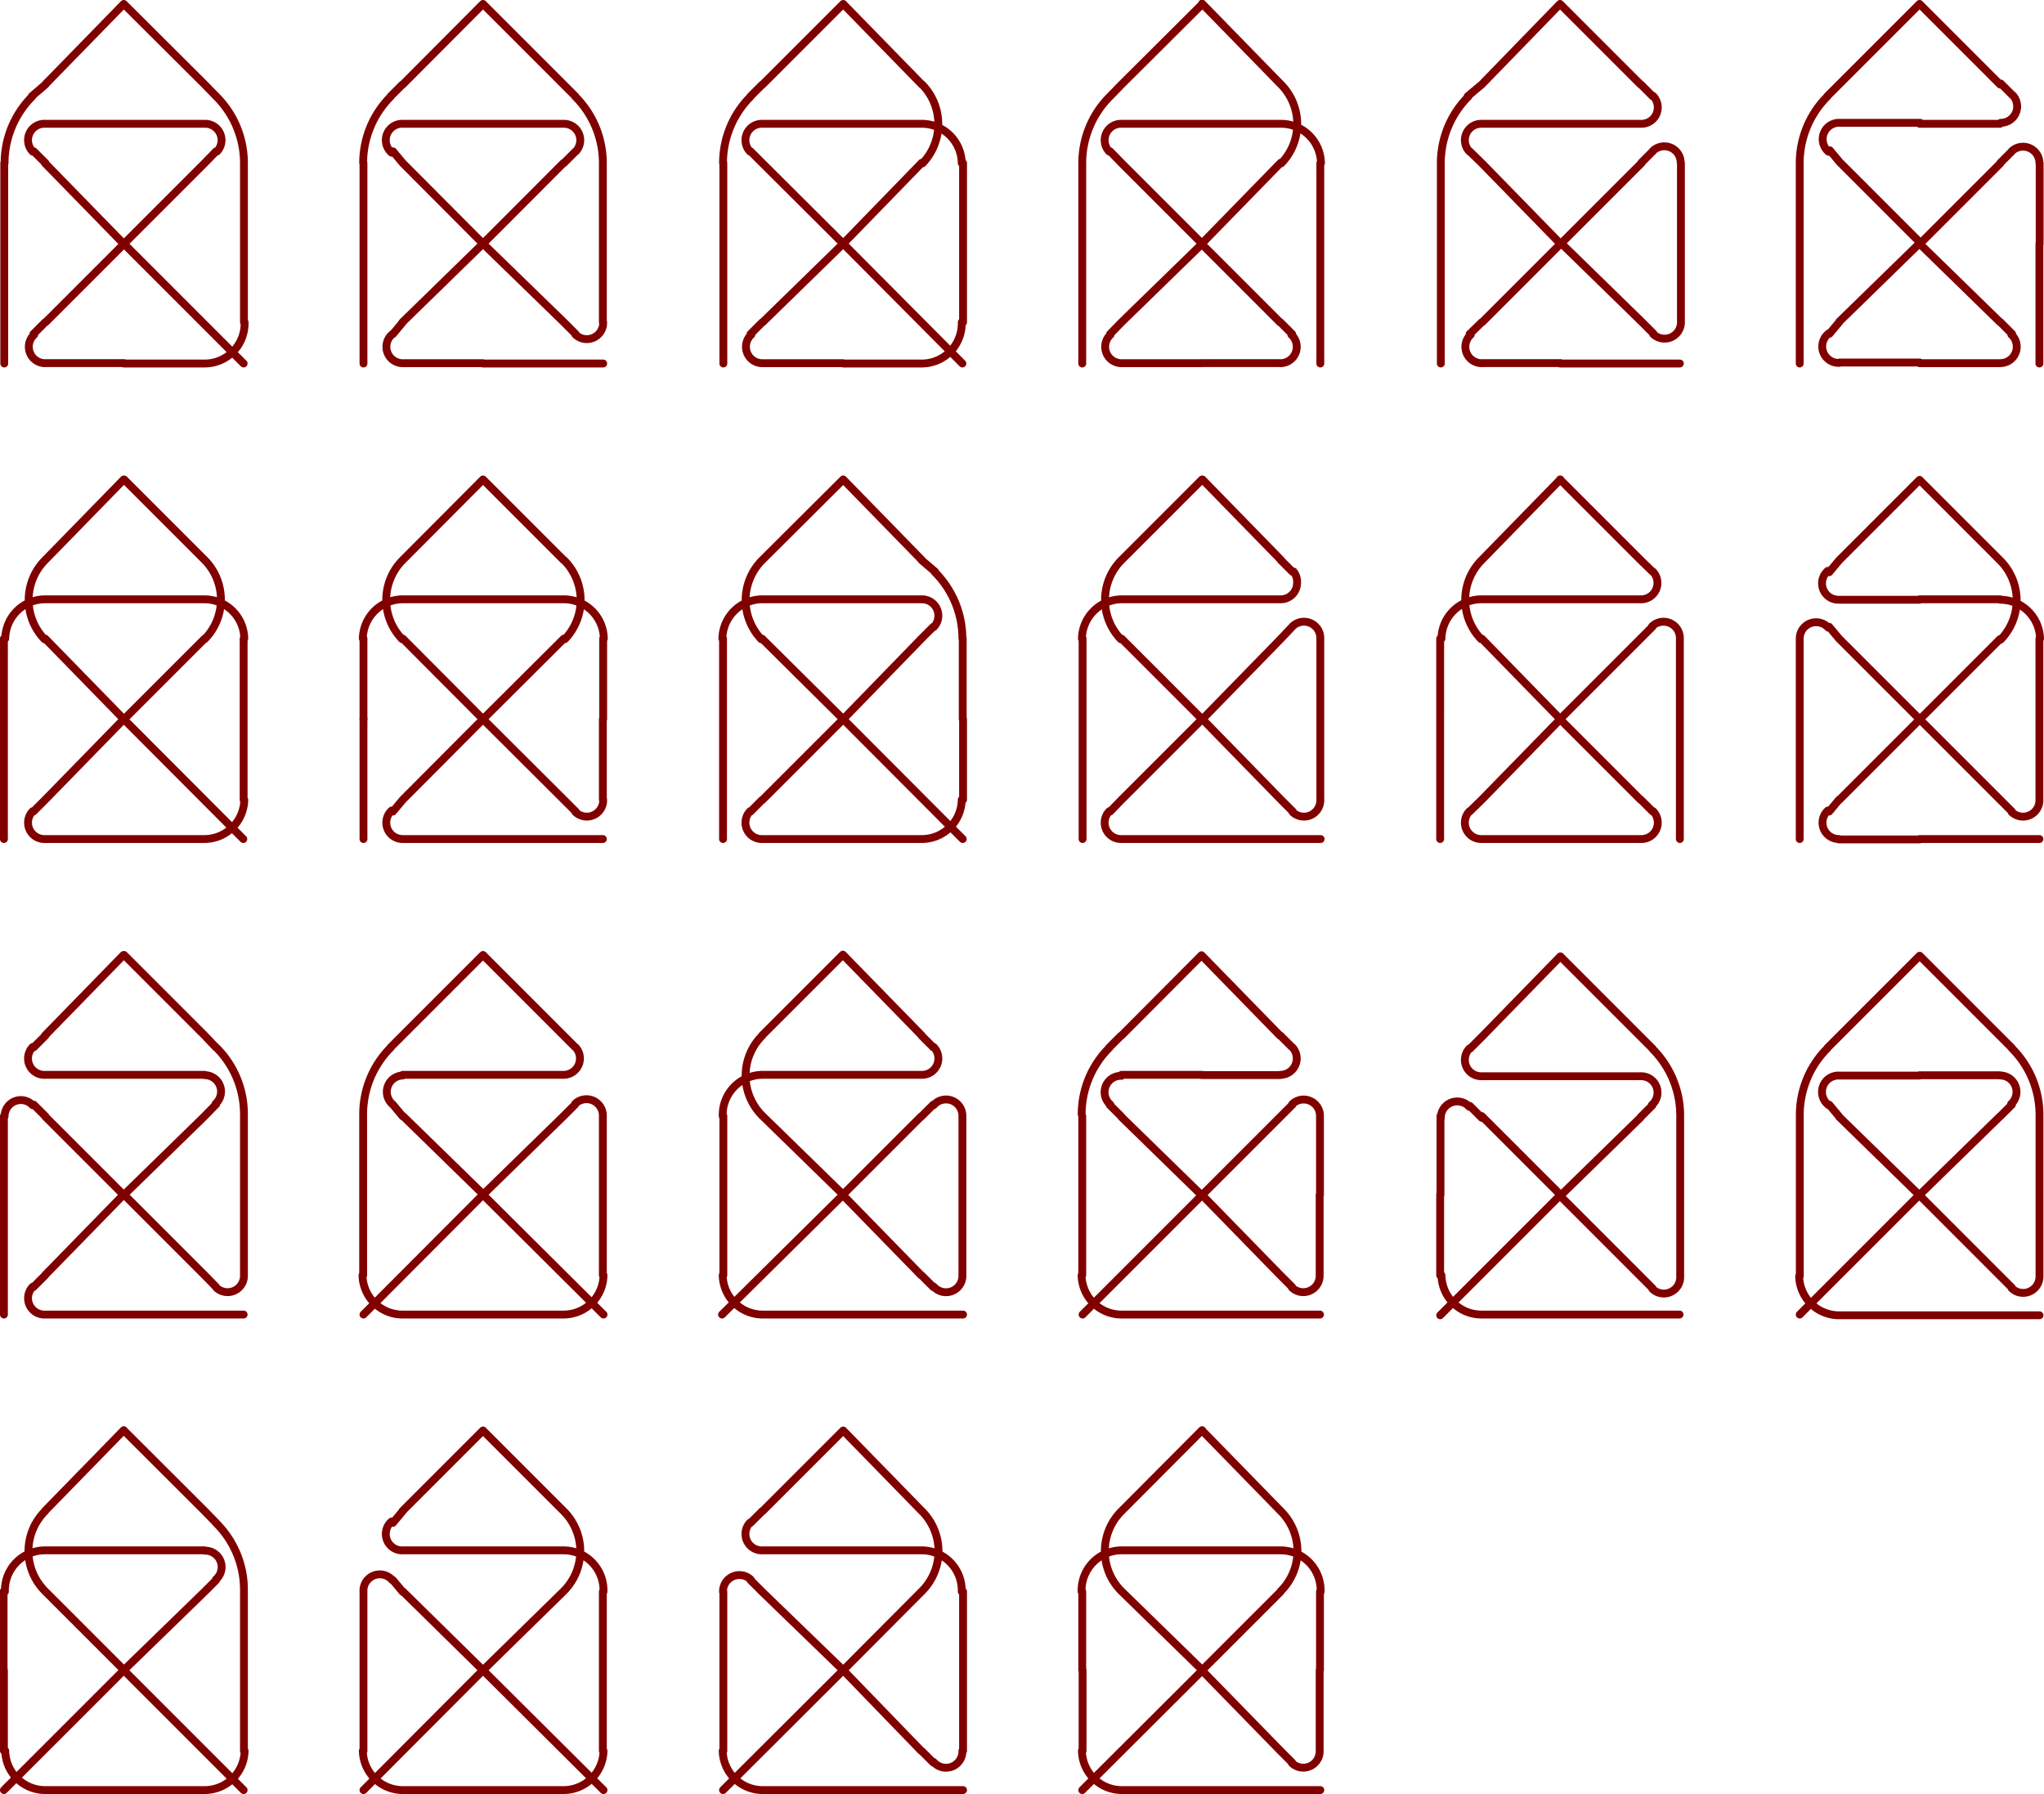
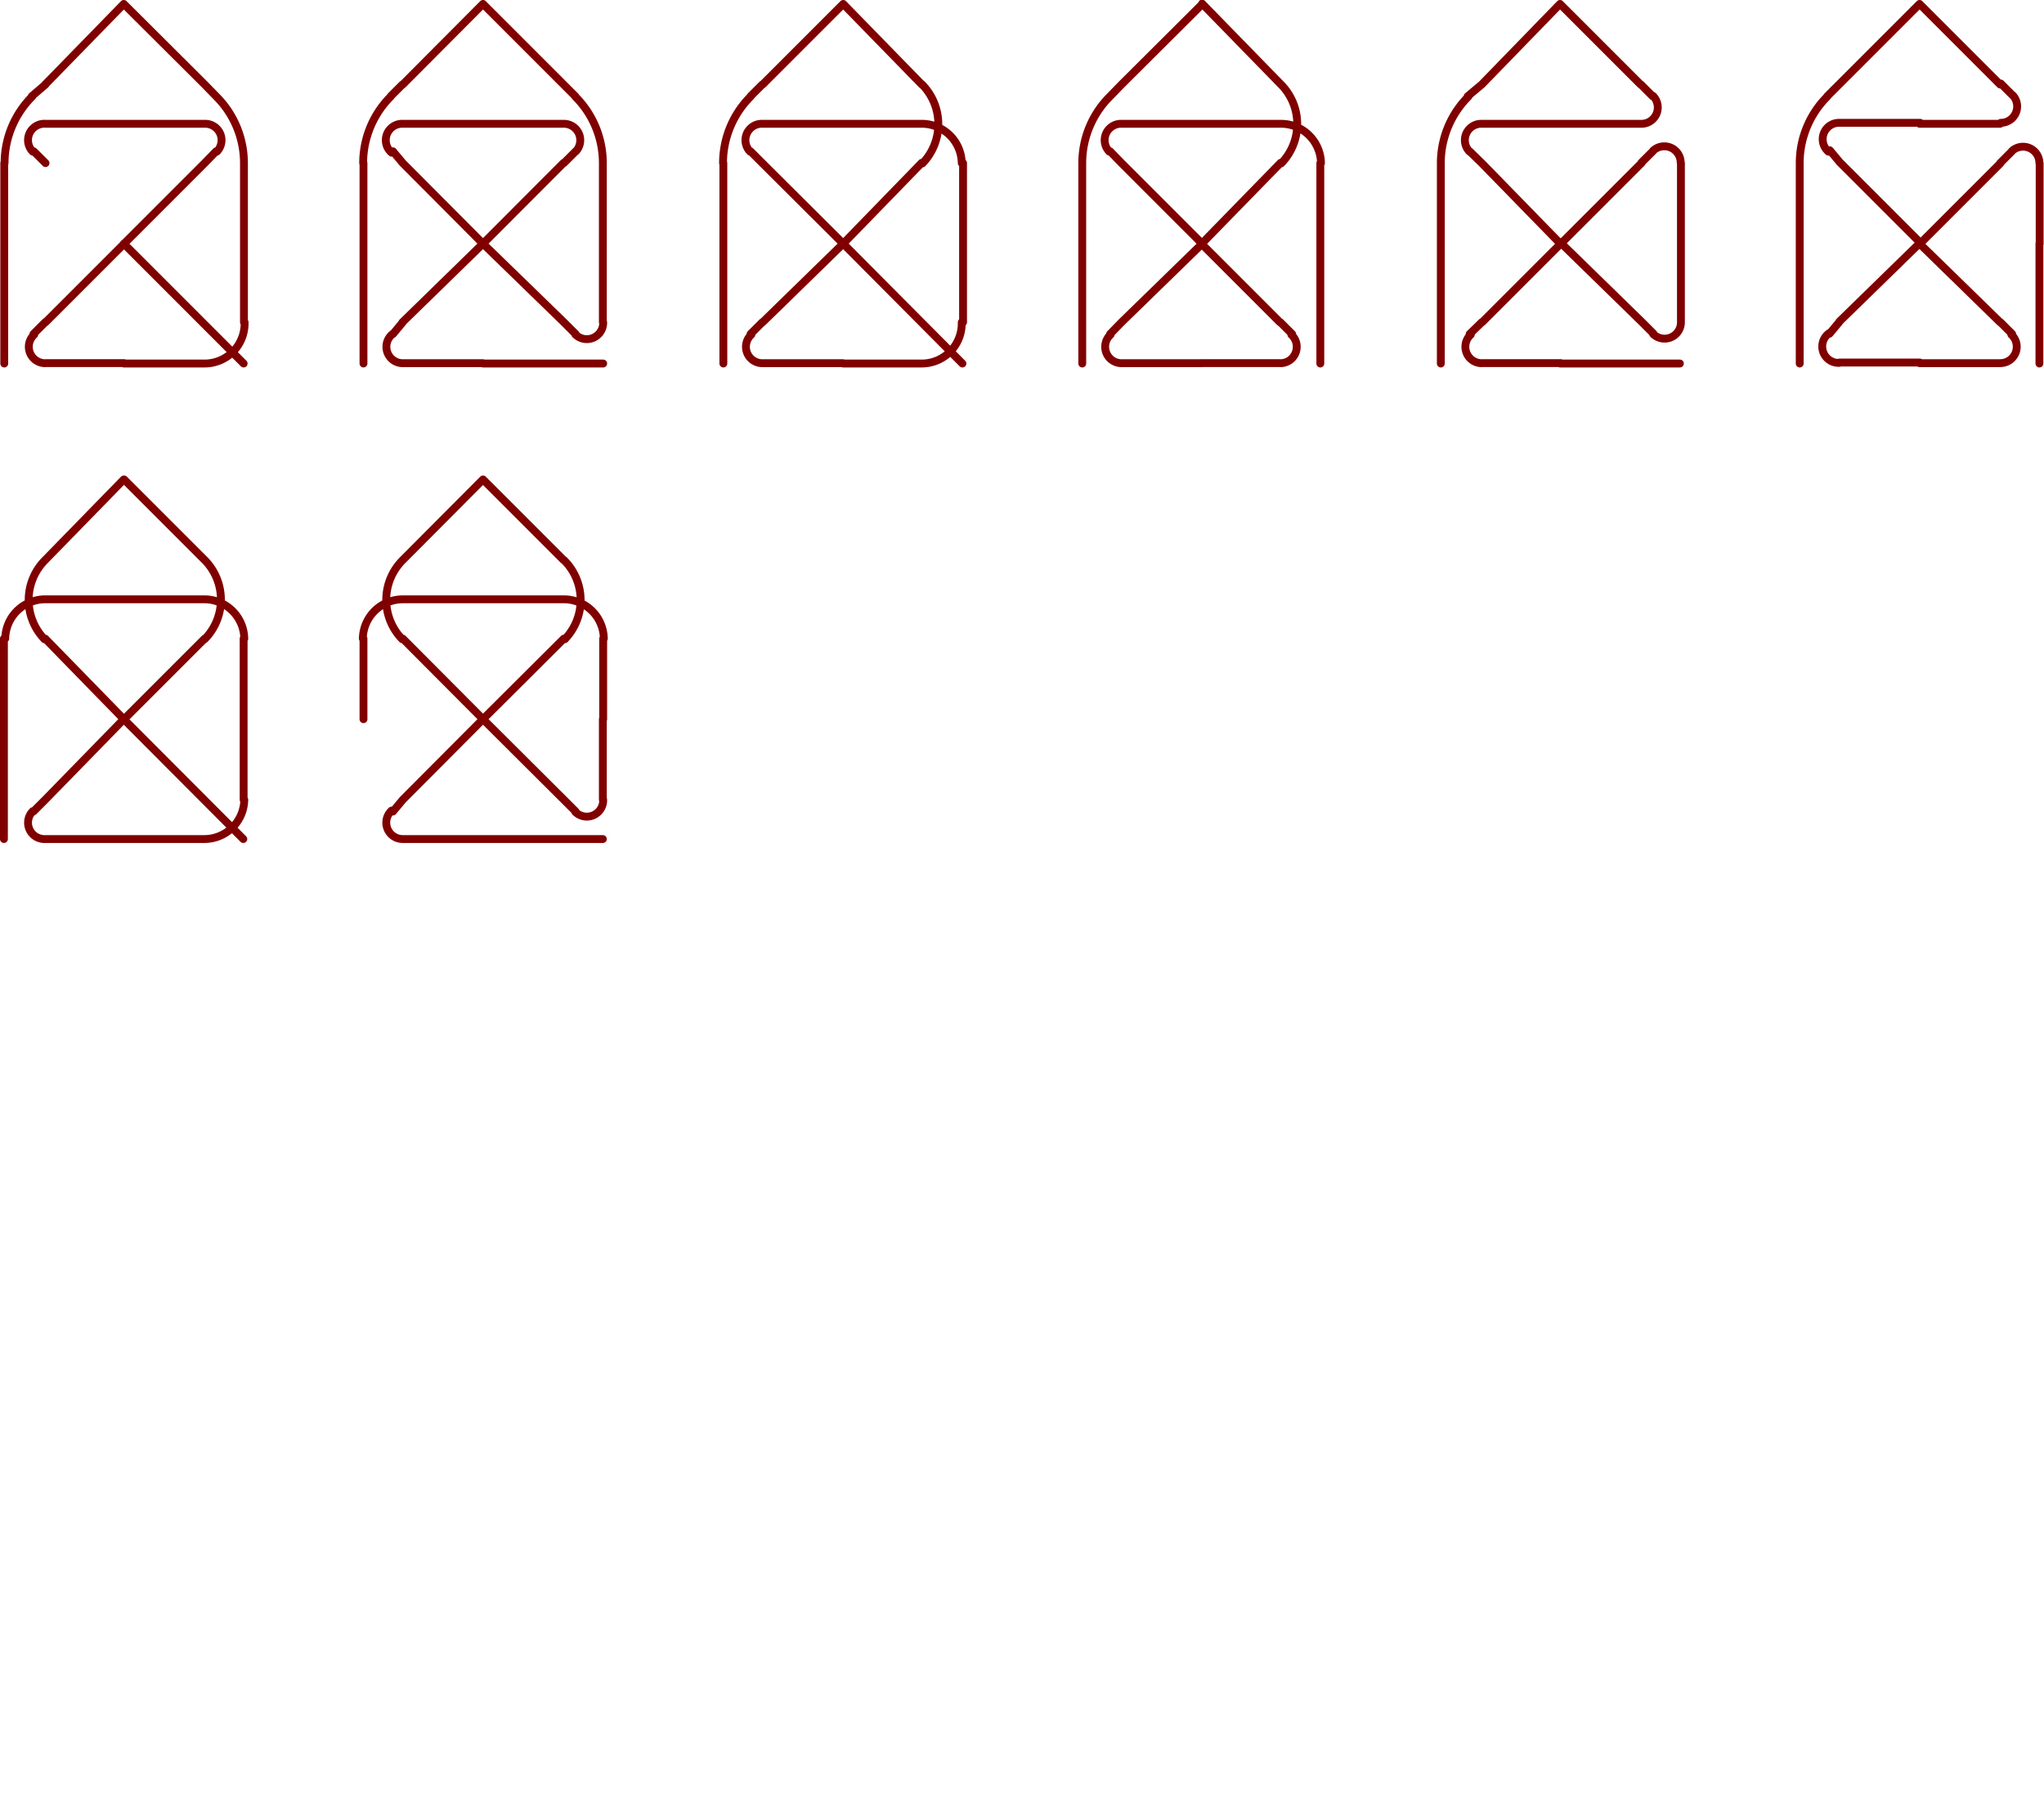
<svg xmlns="http://www.w3.org/2000/svg" viewBox="0 0 249.68 219.12">
  <defs>
    <style>.cls-1{fill:none;stroke:maroon;stroke-linecap:round;stroke-linejoin:round;stroke-width:0.96px;}</style>
  </defs>
  <g id="Ebene_2" data-name="Ebene 2">
    <g id="Ebene_1-2" data-name="Ebene 1">
-       <path class="cls-1" d="M49.2,73.2A4.89,4.89,0,0,0,44.32,78m.08,0v9.84M49.2,73.2H59m9.84,0A4.88,4.88,0,0,1,73.76,78m-.08,0v9.84M68.88,73.2H59M70.32,99.12l-1.44-1.44m4.8,0a2,2,0,0,1-3.4,1.49m-1.4-1.49L59,87.84m14.64,9.84V87.84M49.2,68.4a6.88,6.88,0,0,0-.07,9.67M49.2,78,59,87.84m0-29.28L49.2,68.4m19.68,0A6.88,6.88,0,0,1,69,78.07M68.88,78,59,87.84m0-29.28,9.84,9.84M48,99.12l1.2-1.44m0,4.8A2,2,0,0,1,47.84,99M59,87.84,49.2,97.68m0,4.8H59m14.64,0H59m-29.28,0L15.12,87.84M5.52,68.4a6.91,6.91,0,0,0-.08,9.68M5.52,78l9.6,9.84m0-29.28L5.52,68.4M25,68.4A6.88,6.88,0,0,1,25,78.07M25,78l-9.84,9.84m0-29.28L25,68.4M4.08,99.12l1.44-1.44m0,4.8A2,2,0,0,1,4,99.08M15.12,87.84l-9.6,9.84m0,4.8h9.6m9.84,0a4.88,4.88,0,0,0,4.88-4.8m-.08,0V87.84M25,102.48H15.12M25,73.2A4.88,4.88,0,0,1,29.84,78m-.08,0v9.84M25,73.2H15.12m-9.6,0A4.88,4.88,0,0,0,.64,78M.48,78v9.84m5-14.64h9.6M.48,87.84v14.64M249.12,29.76V44.4m-3.36-25.92-1.44,1.44m4.8,0a2,2,0,0,0-2-2,2,2,0,0,0-1.37.54m-1.4,1.49-9.84,9.84m14.64-9.84v9.84m-3.36,11-1.44-1.44m0,5a2,2,0,0,0,2-2,2,2,0,0,0-.66-1.49M234.48,29.76l9.84,9.6m0,5h-9.84m-11-3.6,1.2-1.44m0,5a2,2,0,0,1-1.23-3.64m11.07-11-9.84,9.6m0,5h9.84m-11-25.92,1.2,1.44m0-4.8a2,2,0,0,0-1.36,3.53m1.36,1.27,9.84,9.84m-9.84-14.64h9.84m11.28-3.36-1.44-1.44m0,4.8a2,2,0,0,0,2-2,2,2,0,0,0-.54-1.37M234.48.48l9.84,9.84m0,4.8h-9.84M223.2,11.76l1.44-1.44m-4.8,9.6a11.48,11.48,0,0,1,3.38-8.14M234.48.48l-9.84,9.84m-4.8,9.6v9.84m0,0V44.4m-29.28,0H205.2m-25.68-3.6L181,39.36m0,5a2,2,0,0,1-2-2,2,2,0,0,1,.66-1.49m11-11.12-9.6,9.6m0,5h9.6m11.28-25.92-1.44,1.44m4.8,0a2,2,0,0,0-2-2,2,2,0,0,0-1.37.54m-1.4,1.49-9.84,9.84m14.64-9.84v9.84m-3.36,11-1.44-1.44m4.8,0a2,2,0,0,1-3.4,1.49m-1.4-1.49-9.84-9.6m14.64,9.6v-9.6M179.52,18.48,181,19.92m0-4.8a2,2,0,0,0-1.49,3.4m1.49,1.4,9.6,9.84M181,15.12h9.6m11.28-3.36-1.44-1.44m0,4.8a2,2,0,0,0,1.49-3.4M190.56.48l9.84,9.84m0,4.8h-9.84m-11.28-3.36L181,10.32m-5,9.6a11.52,11.52,0,0,1,3.38-8.14M190.56.48,181,10.32m-5,9.6v9.84m0,0V44.4M161.28,29.76V44.4m-4.8-29.28a4.88,4.88,0,0,1,4.88,4.8m-.08,0v9.84m-4.8-14.64h-9.6M135.6,18.48,137,19.92m0-4.8a2,2,0,0,0-1.49,3.4m1.49,1.4,9.84,9.84M137,15.12h9.84m11,25.68-1.44-1.44m0,5a2,2,0,0,0,2-2,2,2,0,0,0-.66-1.49m-11-11.12,9.6,9.6m0,5h-9.6M135.6,40.8,137,39.36m0,5a2,2,0,0,1-2-2,2,2,0,0,1,.66-1.49m11.21-11.12L137,39.36m0,5h9.84m9.6-34.08a6.88,6.88,0,0,1,.07,9.67m-.07-.07-9.6,9.84m0-29.28,9.6,9.84M135.6,11.76,137,10.32m-4.8,9.6a11.5,11.5,0,0,1,3.38-8.14M146.88.48,137,10.32m-4.8,9.6v9.84m0,0V44.4m-14.64,0L103,29.76M91.68,18.48l1.44,1.44m0-4.8a2,2,0,0,0-1.49,3.4m1.49,1.4L103,29.76M93.12,15.12H103m9.6,0a4.88,4.88,0,0,1,4.88,4.8m.16,0v9.84m-5-14.64H103m9.6,29.28a4.89,4.89,0,0,0,4.88-4.88v-.16m.16,0v-9.6m-5,14.64H103M91.68,40.8l1.44-1.44m0,5a2,2,0,0,1-2-2,2,2,0,0,1,.66-1.49M103,29.76l-9.84,9.6m0,5H103m9.6-34.08a6.91,6.91,0,0,1,.08,9.68m-.08-.08L103,29.76M103,.48l9.6,9.84M91.68,11.76l1.44-1.44m-4.8,9.6a11.5,11.5,0,0,1,3.38-8.14M103,.48l-9.84,9.84m-4.8,9.6v9.84m0,0V44.4M59,44.4H73.68M48,40.8l1.2-1.44m0,5A2,2,0,0,1,48,40.76M59,29.76l-9.84,9.6m0,5H59M70.32,18.48l-1.44,1.44m0-4.8a2,2,0,0,1,2,2,2,2,0,0,1-.54,1.37m-1.49,1.4L59,29.76m9.84-14.64H59M48,18.48l1.2,1.44m0-4.8a2,2,0,0,0-1.36,3.53m1.36,1.27L59,29.76M49.2,15.12H59M70.32,40.8l-1.44-1.44m4.8,0a2,2,0,0,1-3.4,1.49m-1.4-1.49L59,29.76m14.64,9.6v-9.6m-3.36-18-1.44-1.44m4.8,9.6a11.5,11.5,0,0,0-3.38-8.14M59,.48l9.84,9.84m4.8,9.6v9.84m-25.92-18,1.44-1.44m-4.8,9.6a11.52,11.52,0,0,1,3.38-8.14M59,.48,49.2,10.32m-4.8,9.6v9.84m0,0V44.4m-14.64,0L15.12,29.76m-11-11.28,1.44,1.44m0-4.8A2,2,0,0,0,4,18.52m1.49,1.4,9.6,9.84M5.52,15.12h9.6M26.4,18.48,25,19.92m0-4.8a2,2,0,0,1,1.49,3.4M25,19.92l-9.84,9.84M25,15.12H15.12M4.08,40.8l1.44-1.44m0,5a2,2,0,0,1-2-2,2,2,0,0,1,.66-1.49m11-11.12-9.6,9.6m0,5h9.6M26.4,11.76,25,10.32m4.8,9.6a11.5,11.5,0,0,0-3.38-8.14M15.12.48,25,10.32m4.8,9.6v9.84m-25.92-18,1.68-1.44m-5,9.6a11.52,11.52,0,0,1,3.38-8.14M15.12.48l-9.6,9.84m-5,9.6v9.84m0,0V44.4M25,44.4a4.89,4.89,0,0,0,4.88-4.88v-.16m-.08,0v-9.6M25,44.4H15.12" />
-       <path class="cls-1" d="M181,136.32l9.6,9.6m-14.64-9.6v9.6m5,14.64a4.88,4.88,0,0,1-4.88-4.8m-.16,0v-9.84m5,14.64h9.6m14.64,0H190.56m-58.32,0,14.64-14.64m11-11-1.44,1.44m4.8,0a2,2,0,0,0-3.4-1.49m-1.4,1.49-9.6,9.6m14.4-9.6v9.6m-25.68-11,1.44,1.44m0-5a2,2,0,0,0-1.37,3.52m1.37,1.52,9.84,9.6M137,131.28h9.84m11-3.36-1.44-1.44m0,4.8a2,2,0,0,0,2-2,2,2,0,0,0-.54-1.37m-11.09-11.24,9.6,9.84m0,4.8h-9.6m-11.28-3.36,1.44-1.44m-4.8,9.6a11.48,11.48,0,0,1,3.38-8.14m11.26-11.3L137,126.48m-4.8,9.84v9.6m4.8,14.64a4.88,4.88,0,0,1-4.88-4.8m.08,0v-9.84m4.8,14.64h9.84m14.4,0h-14.4m11-3.36-1.44-1.44m4.8,0a2,2,0,0,1-3.4,1.49m-1.4-1.49-9.6-9.84m14.4,9.84v-9.84m-73,14.64L103,145.92m11-11-1.44,1.44m5,0a2,2,0,0,0-3.52-1.37m-1.52,1.37-9.6,9.6m14.64-9.6v9.6M114,157.2l-1.44-1.44m5,0a2,2,0,0,1-3.52,1.37m-1.52-1.37-9.6-9.84m14.64,9.84v-9.84M93.12,126.48a6.9,6.9,0,0,0,0,9.8m0,0,9.84,9.6m0-29.28-9.84,9.84M114,127.92l-1.44-1.44m0,4.8a2,2,0,0,0,1.49-3.4M103,116.64l9.6,9.84m0,4.8H103m-9.84,0a4.89,4.89,0,0,0-4.88,4.88v.16m.08,0v9.6m4.8-14.64H103m-9.84,29.28a4.89,4.89,0,0,1-4.88-4.8m.08,0v-9.84m4.8,14.64H103m14.64,0H103m-29.28,0L59,145.92m-11-11,1.2,1.44m0-5A2,2,0,0,0,48,134.92m1.23,1.4,9.84,9.6M49.2,131.28H59m11.28-3.36-1.44-1.44m0,4.8a2,2,0,0,0,2-2,2,2,0,0,0-.54-1.37M59,116.64l9.84,9.84m0,4.8H59m-11.28-3.36,1.44-1.44m-4.8,9.6a11.52,11.52,0,0,1,3.38-8.14M59,116.64l-9.84,9.84m-4.8,9.84v9.6m4.8,14.64a4.89,4.89,0,0,1-4.88-4.8m.08,0v-9.84m4.8,14.64H59m9.84,0a4.88,4.88,0,0,0,4.88-4.8m-.08,0v-9.84m-4.8,14.64H59m11.28-25.68-1.44,1.44m4.8,0a2,2,0,0,0-3.4-1.49m-1.4,1.49L59,145.92m14.64-9.6v9.6M44.4,160.56,59,145.92M15.12,160.56H29.76M4.08,157.2l1.44-1.44m0,4.8A2,2,0,0,1,4,157.16m11.09-11.24-9.6,9.84m0,4.8h9.6M26.4,134.88,25,136.32m0-5a2,2,0,0,1,2,2,2,2,0,0,1-.66,1.49M25,136.32l-9.84,9.6M25,131.28H15.12m-11-3.36,1.44-1.44m0,4.8A2,2,0,0,1,4,127.88m11.09-11.24-9.6,9.84m0,4.8h9.6m11.28-3.36L25,126.48m4.8,9.6a11.48,11.48,0,0,0-3.38-8.14m-11.26-11.3L25,126.48m4.8,9.84v9.6M26.4,157.2,25,155.76m4.8,0a2,2,0,0,1-3.4,1.49M25,155.76l-9.84-9.84m14.64,9.84v-9.84m-25.68-11,1.44,1.44m-5,0a2,2,0,0,1,2-2A2,2,0,0,1,4,135m1.52,1.37,9.6,9.6M.48,136.32v9.6m0,0v14.64m234-58.08h14.64m-25.68-3.36,1.2-1.44m0,4.8A2,2,0,0,1,223.28,99m11.2-11.11-9.84,9.84m0,4.8h9.84m9.84-34.08a6.88,6.88,0,0,1,.07,9.67m-.07-.07-9.84,9.84m0-29.28,9.84,9.84m-20.88,1.44,1.2-1.44m0,4.8a2,2,0,0,1-1.36-3.53m11.2-11.11-9.84,9.84m0,4.8h9.84m9.84,0A4.89,4.89,0,0,1,249.2,78m-.08,0v9.84m-4.8-14.64h-9.84m11.28,25.92-1.44-1.44m4.8,0a2,2,0,0,1-3.4,1.49m-1.4-1.49-9.84-9.84m14.64,9.84V87.84M223.44,76.56l1.2,1.44m-4.8,0a2,2,0,0,1,2-2,2,2,0,0,1,1.49.66M224.64,78l9.84,9.84M219.84,78v9.84m0,0v14.64M205.2,87.84v14.64m-3.36-25.92L200.4,78m4.8,0a2,2,0,0,0-3.4-1.49M200.4,78l-9.84,9.84M205.2,78v9.84M179.52,99.12,181,97.68m0,4.8a2,2,0,0,1-1.49-3.4m11.09-11.24L181,97.68m0,4.8h9.6m11.28-3.36-1.44-1.44m0,4.8a2,2,0,0,0,1.49-3.4M190.56,87.84l9.84,9.84m0,4.8h-9.84M181,68.4a6.88,6.88,0,0,0-.07,9.67M181,78l9.6,9.84m0-29.28L181,68.4m20.88,1.44L200.4,68.4m0,4.8a2,2,0,0,0,1.49-3.4M190.56,58.56l9.84,9.84m0,4.8h-9.84m-9.6,0a4.88,4.88,0,0,0-4.88,4.8m-.16,0v9.84m5-14.64h9.6M175.92,87.84v14.64m-29,0h14.4M135.6,99.12,137,97.68m0,4.8a2,2,0,0,1-1.49-3.4m11.33-11.24L137,97.68m0,4.8h9.84m11-25.92L156.48,78m4.8,0a2,2,0,0,0-3.4-1.49M156.48,78l-9.6,9.84M161.28,78v9.84m-3.36,11.28-1.44-1.44m4.8,0a2,2,0,0,1-3.4,1.49m-1.4-1.49-9.6-9.84m14.4,9.84V87.84M137,68.4a6.91,6.91,0,0,0-.08,9.68M137,78l9.84,9.84m0-29.28L137,68.4m20.88,1.44-1.44-1.44m0,4.8a2,2,0,0,0,2-2A2,2,0,0,0,158,69.8M146.88,58.56l9.6,9.84m0,4.8h-9.6m-9.84,0a4.89,4.89,0,0,0-4.88,4.8m.08,0v9.84M137,73.2h9.84M132.24,87.84v14.64m-14.64,0L103,87.84M93.12,68.4A6.91,6.91,0,0,0,93,78.08m.08-.08L103,87.84m0-29.28L93.12,68.4m21.12,1.44-1.68-1.44m5,9.6a11.5,11.5,0,0,0-3.38-8.14M103,58.56l9.6,9.84m5,9.6v9.84m-5,14.64a4.88,4.88,0,0,0,4.88-4.8m.16,0V87.84m-5,14.64H103M91.68,99.12l1.44-1.44m0,4.8a2,2,0,0,1-1.49-3.4M103,87.84l-9.84,9.84m0,4.8H103m11-25.92L112.56,78m0-4.8a2,2,0,0,1,1.49,3.4M112.56,78,103,87.84m9.6-14.64H103m-9.84,0A4.89,4.89,0,0,0,88.24,78m.08,0v9.84m4.8-14.64H103M88.32,87.84v14.64M44.4,87.84v14.64" />
-       <path class="cls-1" d="M146.88,218.64h14.4m-24.24,0a4.88,4.88,0,0,1-4.88-4.8m.08,0V204m4.8,14.64h9.84M137,189.36a4.89,4.89,0,0,0-4.88,4.88v.16m.08,0V204m4.8-14.64h9.84m9.6,0a4.89,4.89,0,0,1,4.88,4.88v.16m-.08,0V204m-4.8-14.64h-9.6m11,25.92-1.44-1.44m4.8,0a2,2,0,0,1-3.4,1.49m-1.4-1.49-9.6-9.84m14.4,9.84V204M137,184.56a6.9,6.9,0,0,0,0,9.8m0,0,9.84,9.6m0-29.28L137,184.56m19.44,0a6.88,6.88,0,0,1,0,9.79m0,.05-9.6,9.6m0-29.28,9.6,9.84m-24.24,34.08L146.88,204M88.32,218.64,103,204m9.6-19.44a6.9,6.9,0,0,1,0,9.8m0,0L103,204m0-29.28,9.6,9.84M91.68,186l1.44-1.44m0,4.8a2,2,0,0,1-1.49-3.4M103,174.72l-9.84,9.84m0,4.8H103m9.6,0a4.89,4.89,0,0,1,4.88,4.88v.15m.16,0V204m-5-14.64H103m11,25.92-1.44-1.44m5,0a2,2,0,0,1-3.52,1.37m-1.52-1.37L103,204m14.64,9.84V204M91.68,193l1.44,1.44m-4.8,0a2,2,0,0,1,3.4-1.49m1.4,1.49L103,204m-14.64-9.6V204m4.8,14.64a4.89,4.89,0,0,1-4.88-4.8m.08,0V204m4.8,14.64H103m14.64,0H103m-29.28,0L59,204M48,193l1.2,1.44m-4.8,0A2,2,0,0,1,47.92,193m1.28,1.37L59,204M44.4,194.4V204m4.8,14.64a4.89,4.89,0,0,1-4.88-4.8m.08,0V204m4.8,14.64H59m9.84,0a4.88,4.88,0,0,0,4.88-4.8m-.08,0V204m-4.8,14.64H59m9.84-29.28a4.88,4.88,0,0,1,4.88,4.88v.16m-.08,0V204m-4.8-14.64H59M48,186l1.2-1.44m0,4.8a2,2,0,0,1-1.36-3.53M59,174.72l-9.84,9.84m0,4.8H59m9.84-4.8a6.9,6.9,0,0,1,0,9.8m0,0L59,204m0-29.28,9.84,9.84M44.4,218.64,59,204M29.76,218.64,15.12,204m-9.6-19.44a6.9,6.9,0,0,0,0,9.8m0,0,9.6,9.6m0-29.28-9.6,9.84M26.4,186,25,184.56m4.8,9.6A11.48,11.48,0,0,0,26.38,186m-11.26-11.3L25,184.56m4.8,9.84V204M25,218.64a4.88,4.88,0,0,0,4.88-4.8m-.08,0V204M25,218.64H15.12m-9.6,0a4.88,4.88,0,0,1-4.88-4.8m-.16,0V204m5,14.64h9.6m-9.6-29.28a4.89,4.89,0,0,0-4.88,4.88v.15m-.16,0V204m5-14.64h9.6M26.4,193,25,194.4m0-5a2,2,0,0,1,1.37,3.52M25,194.4,15.12,204M25,189.36H15.12M.48,218.64,15.12,204m204.72-43.44,14.64-14.64m11.28-11-1.44,1.44m0-5a2,2,0,0,1,2,2,2,2,0,0,1-.66,1.49m-1.37,1.52-9.84,9.6m9.84-14.64h-9.84m-11,3.6,1.2,1.44m0-5a2,2,0,0,0-1.23,3.64m1.23,1.4,9.84,9.6m-9.84-14.64h9.84m11.28,25.92-1.44-1.44m4.8,0a2,2,0,0,1-3.4,1.49m-1.4-1.49-9.84-9.84m14.64,9.84v-9.84m-3.36-18-1.44-1.44m4.8,9.6a11.48,11.48,0,0,0-3.38-8.14m-11.26-11.3,9.84,9.84m4.8,9.84v9.6m-25.92-18,1.44-1.44m-4.8,9.6a11.48,11.48,0,0,1,3.38-8.14m11.26-11.3-9.84,9.84m-4.8,9.84v9.6m4.8,14.64a4.88,4.88,0,0,1-4.88-4.8m.08,0v-9.84m4.8,14.64h9.84m14.64,0H234.48m-58.56,0,14.64-14.64m11.28-11-1.44,1.44m0-5a2,2,0,0,1,1.37,3.52m-1.37,1.52-9.84,9.6m9.84-14.64h-9.84m-11-3.36,1.44-1.44m0,4.8a2,2,0,0,1-1.49-3.4m11.09-11.24-9.6,9.84m0,4.8h9.6m11.28-3.36-1.44-1.44m4.8,9.6a11.52,11.52,0,0,0-3.38-8.14m-11.26-11.3,9.84,9.84m4.8,9.84v9.6m-3.36,11.28-1.44-1.44m4.8,0a2,2,0,0,1-3.4,1.49m-1.4-1.49-9.84-9.84m14.64,9.84v-9.84m-25.68-11,1.44,1.44m-5,0a2,2,0,0,1,2-2,2,2,0,0,1,1.49.66" />
+       <path class="cls-1" d="M49.2,73.2A4.89,4.89,0,0,0,44.32,78m.08,0v9.84M49.2,73.2H59m9.84,0A4.88,4.88,0,0,1,73.76,78m-.08,0v9.84M68.88,73.2H59M70.32,99.12l-1.44-1.44m4.8,0a2,2,0,0,1-3.4,1.49m-1.4-1.49L59,87.84m14.64,9.84V87.84M49.2,68.4a6.88,6.88,0,0,0-.07,9.67M49.2,78,59,87.84m0-29.28L49.2,68.4m19.68,0A6.88,6.88,0,0,1,69,78.07M68.88,78,59,87.84m0-29.28,9.84,9.84M48,99.12l1.2-1.44m0,4.8A2,2,0,0,1,47.84,99M59,87.84,49.2,97.68m0,4.8H59m14.64,0H59m-29.28,0L15.12,87.84M5.52,68.4a6.91,6.91,0,0,0-.08,9.68M5.52,78l9.6,9.84m0-29.28L5.52,68.4M25,68.4A6.88,6.88,0,0,1,25,78.07M25,78l-9.84,9.84m0-29.28L25,68.4M4.08,99.12l1.44-1.44m0,4.8A2,2,0,0,1,4,99.08M15.12,87.84l-9.6,9.84m0,4.8h9.6m9.84,0a4.88,4.88,0,0,0,4.88-4.8m-.08,0V87.84M25,102.48H15.12M25,73.2A4.88,4.88,0,0,1,29.84,78m-.08,0v9.84M25,73.2H15.12m-9.6,0A4.88,4.88,0,0,0,.64,78M.48,78v9.84m5-14.64h9.6M.48,87.84v14.64M249.12,29.76V44.4m-3.36-25.92-1.44,1.44m4.8,0a2,2,0,0,0-2-2,2,2,0,0,0-1.37.54m-1.4,1.49-9.84,9.84m14.64-9.84v9.84m-3.36,11-1.44-1.44m0,5a2,2,0,0,0,2-2,2,2,0,0,0-.66-1.49M234.48,29.76l9.84,9.6m0,5h-9.84m-11-3.6,1.2-1.44m0,5a2,2,0,0,1-1.23-3.64m11.07-11-9.84,9.6m0,5h9.84m-11-25.92,1.2,1.44m0-4.8a2,2,0,0,0-1.36,3.53m1.36,1.27,9.84,9.84m-9.84-14.64h9.84m11.28-3.36-1.44-1.44m0,4.8a2,2,0,0,0,2-2,2,2,0,0,0-.54-1.37M234.48.48l9.84,9.84m0,4.8h-9.84M223.2,11.76l1.44-1.44m-4.8,9.6a11.48,11.48,0,0,1,3.38-8.14M234.48.48l-9.84,9.84m-4.8,9.6v9.84m0,0V44.4m-29.28,0H205.2m-25.68-3.6L181,39.36m0,5a2,2,0,0,1-2-2,2,2,0,0,1,.66-1.49m11-11.12-9.6,9.6m0,5h9.6m11.28-25.92-1.44,1.44m4.8,0a2,2,0,0,0-2-2,2,2,0,0,0-1.37.54m-1.4,1.49-9.84,9.84m14.64-9.84v9.84m-3.36,11-1.44-1.44m4.8,0a2,2,0,0,1-3.4,1.49m-1.4-1.49-9.84-9.6m14.64,9.6v-9.6M179.52,18.48,181,19.92m0-4.8a2,2,0,0,0-1.49,3.4m1.49,1.4,9.6,9.84M181,15.12h9.6m11.28-3.36-1.44-1.44m0,4.8a2,2,0,0,0,1.49-3.4M190.56.48l9.84,9.84m0,4.8h-9.84m-11.28-3.36L181,10.32m-5,9.6a11.52,11.52,0,0,1,3.38-8.14M190.56.48,181,10.32m-5,9.6v9.84m0,0V44.4M161.28,29.76V44.4m-4.8-29.28a4.88,4.88,0,0,1,4.88,4.8m-.08,0v9.84m-4.8-14.64h-9.6M135.6,18.48,137,19.92m0-4.8a2,2,0,0,0-1.49,3.4m1.49,1.4,9.84,9.84M137,15.12h9.84m11,25.68-1.44-1.44m0,5a2,2,0,0,0,2-2,2,2,0,0,0-.66-1.49m-11-11.12,9.6,9.6m0,5h-9.6M135.6,40.8,137,39.36m0,5a2,2,0,0,1-2-2,2,2,0,0,1,.66-1.49m11.21-11.12L137,39.36m0,5h9.84m9.6-34.08a6.88,6.88,0,0,1,.07,9.67m-.07-.07-9.6,9.84m0-29.28,9.6,9.84M135.6,11.76,137,10.32m-4.8,9.6a11.5,11.5,0,0,1,3.38-8.14M146.88.48,137,10.32m-4.8,9.6v9.84m0,0V44.4m-14.64,0L103,29.76M91.68,18.48l1.44,1.44m0-4.8a2,2,0,0,0-1.49,3.4m1.49,1.4L103,29.76M93.12,15.12H103m9.6,0a4.88,4.88,0,0,1,4.88,4.8m.16,0v9.84m-5-14.64H103m9.6,29.28a4.89,4.89,0,0,0,4.88-4.88v-.16m.16,0v-9.6m-5,14.64H103M91.68,40.8l1.44-1.44m0,5a2,2,0,0,1-2-2,2,2,0,0,1,.66-1.49M103,29.76l-9.84,9.6m0,5H103m9.6-34.08a6.91,6.91,0,0,1,.08,9.68m-.08-.08L103,29.76M103,.48l9.6,9.84M91.68,11.76l1.44-1.44m-4.8,9.6a11.5,11.5,0,0,1,3.38-8.14M103,.48l-9.84,9.84m-4.8,9.6v9.84m0,0V44.4M59,44.4H73.68M48,40.8l1.2-1.44m0,5A2,2,0,0,1,48,40.76M59,29.76l-9.84,9.6m0,5H59M70.32,18.48l-1.44,1.44m0-4.8a2,2,0,0,1,2,2,2,2,0,0,1-.54,1.37m-1.49,1.4L59,29.76m9.84-14.64H59M48,18.48l1.2,1.44m0-4.8a2,2,0,0,0-1.36,3.53m1.36,1.27L59,29.76M49.2,15.12H59M70.32,40.8l-1.44-1.44m4.8,0a2,2,0,0,1-3.4,1.49m-1.4-1.49L59,29.76m14.64,9.6v-9.6m-3.36-18-1.44-1.44m4.8,9.6a11.5,11.5,0,0,0-3.38-8.14M59,.48l9.84,9.84m4.8,9.6v9.84m-25.92-18,1.44-1.44m-4.8,9.6a11.52,11.52,0,0,1,3.38-8.14M59,.48,49.2,10.32m-4.8,9.6v9.84m0,0V44.4m-14.64,0L15.12,29.76m-11-11.28,1.44,1.44m0-4.8A2,2,0,0,0,4,18.52M5.52,15.12h9.6M26.4,18.48,25,19.92m0-4.8a2,2,0,0,1,1.49,3.4M25,19.92l-9.84,9.84M25,15.12H15.12M4.08,40.8l1.44-1.44m0,5a2,2,0,0,1-2-2,2,2,0,0,1,.66-1.49m11-11.12-9.6,9.6m0,5h9.6M26.4,11.76,25,10.32m4.8,9.6a11.5,11.5,0,0,0-3.38-8.14M15.12.48,25,10.32m4.8,9.6v9.84m-25.92-18,1.68-1.44m-5,9.6a11.52,11.52,0,0,1,3.38-8.14M15.12.48l-9.6,9.84m-5,9.6v9.84m0,0V44.4M25,44.4a4.89,4.89,0,0,0,4.88-4.88v-.16m-.08,0v-9.6M25,44.4H15.12" />
    </g>
  </g>
</svg>